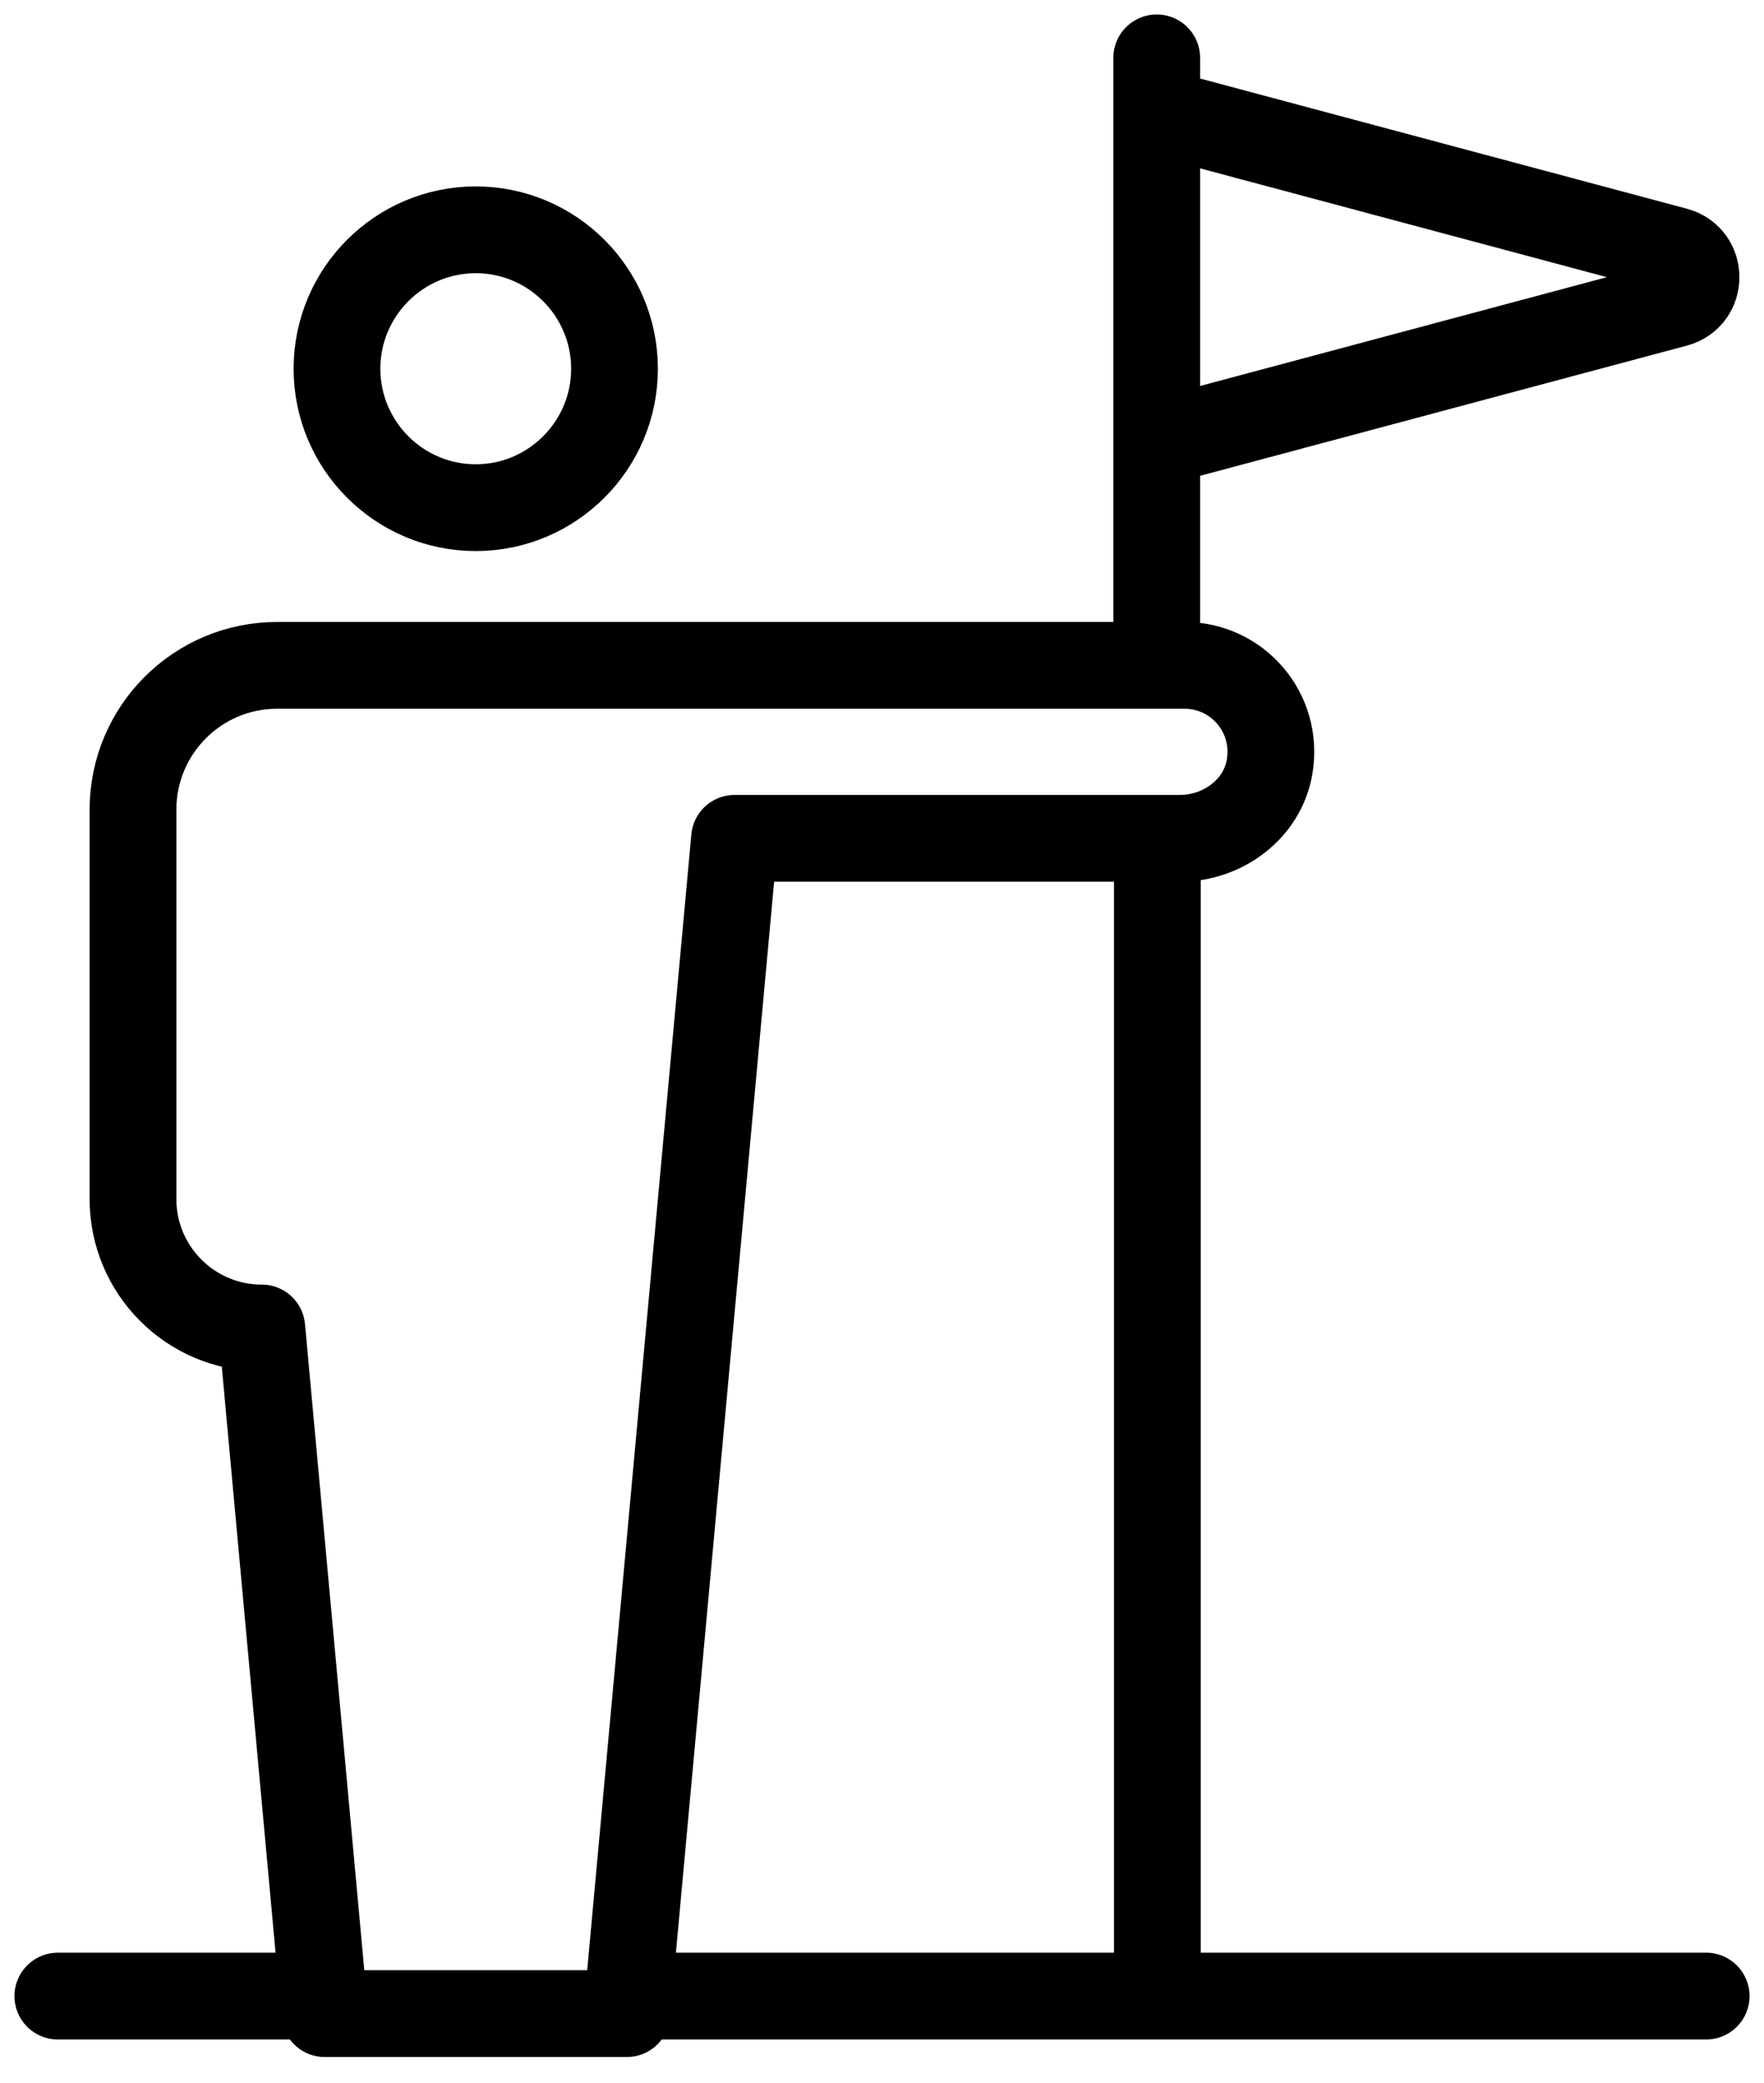
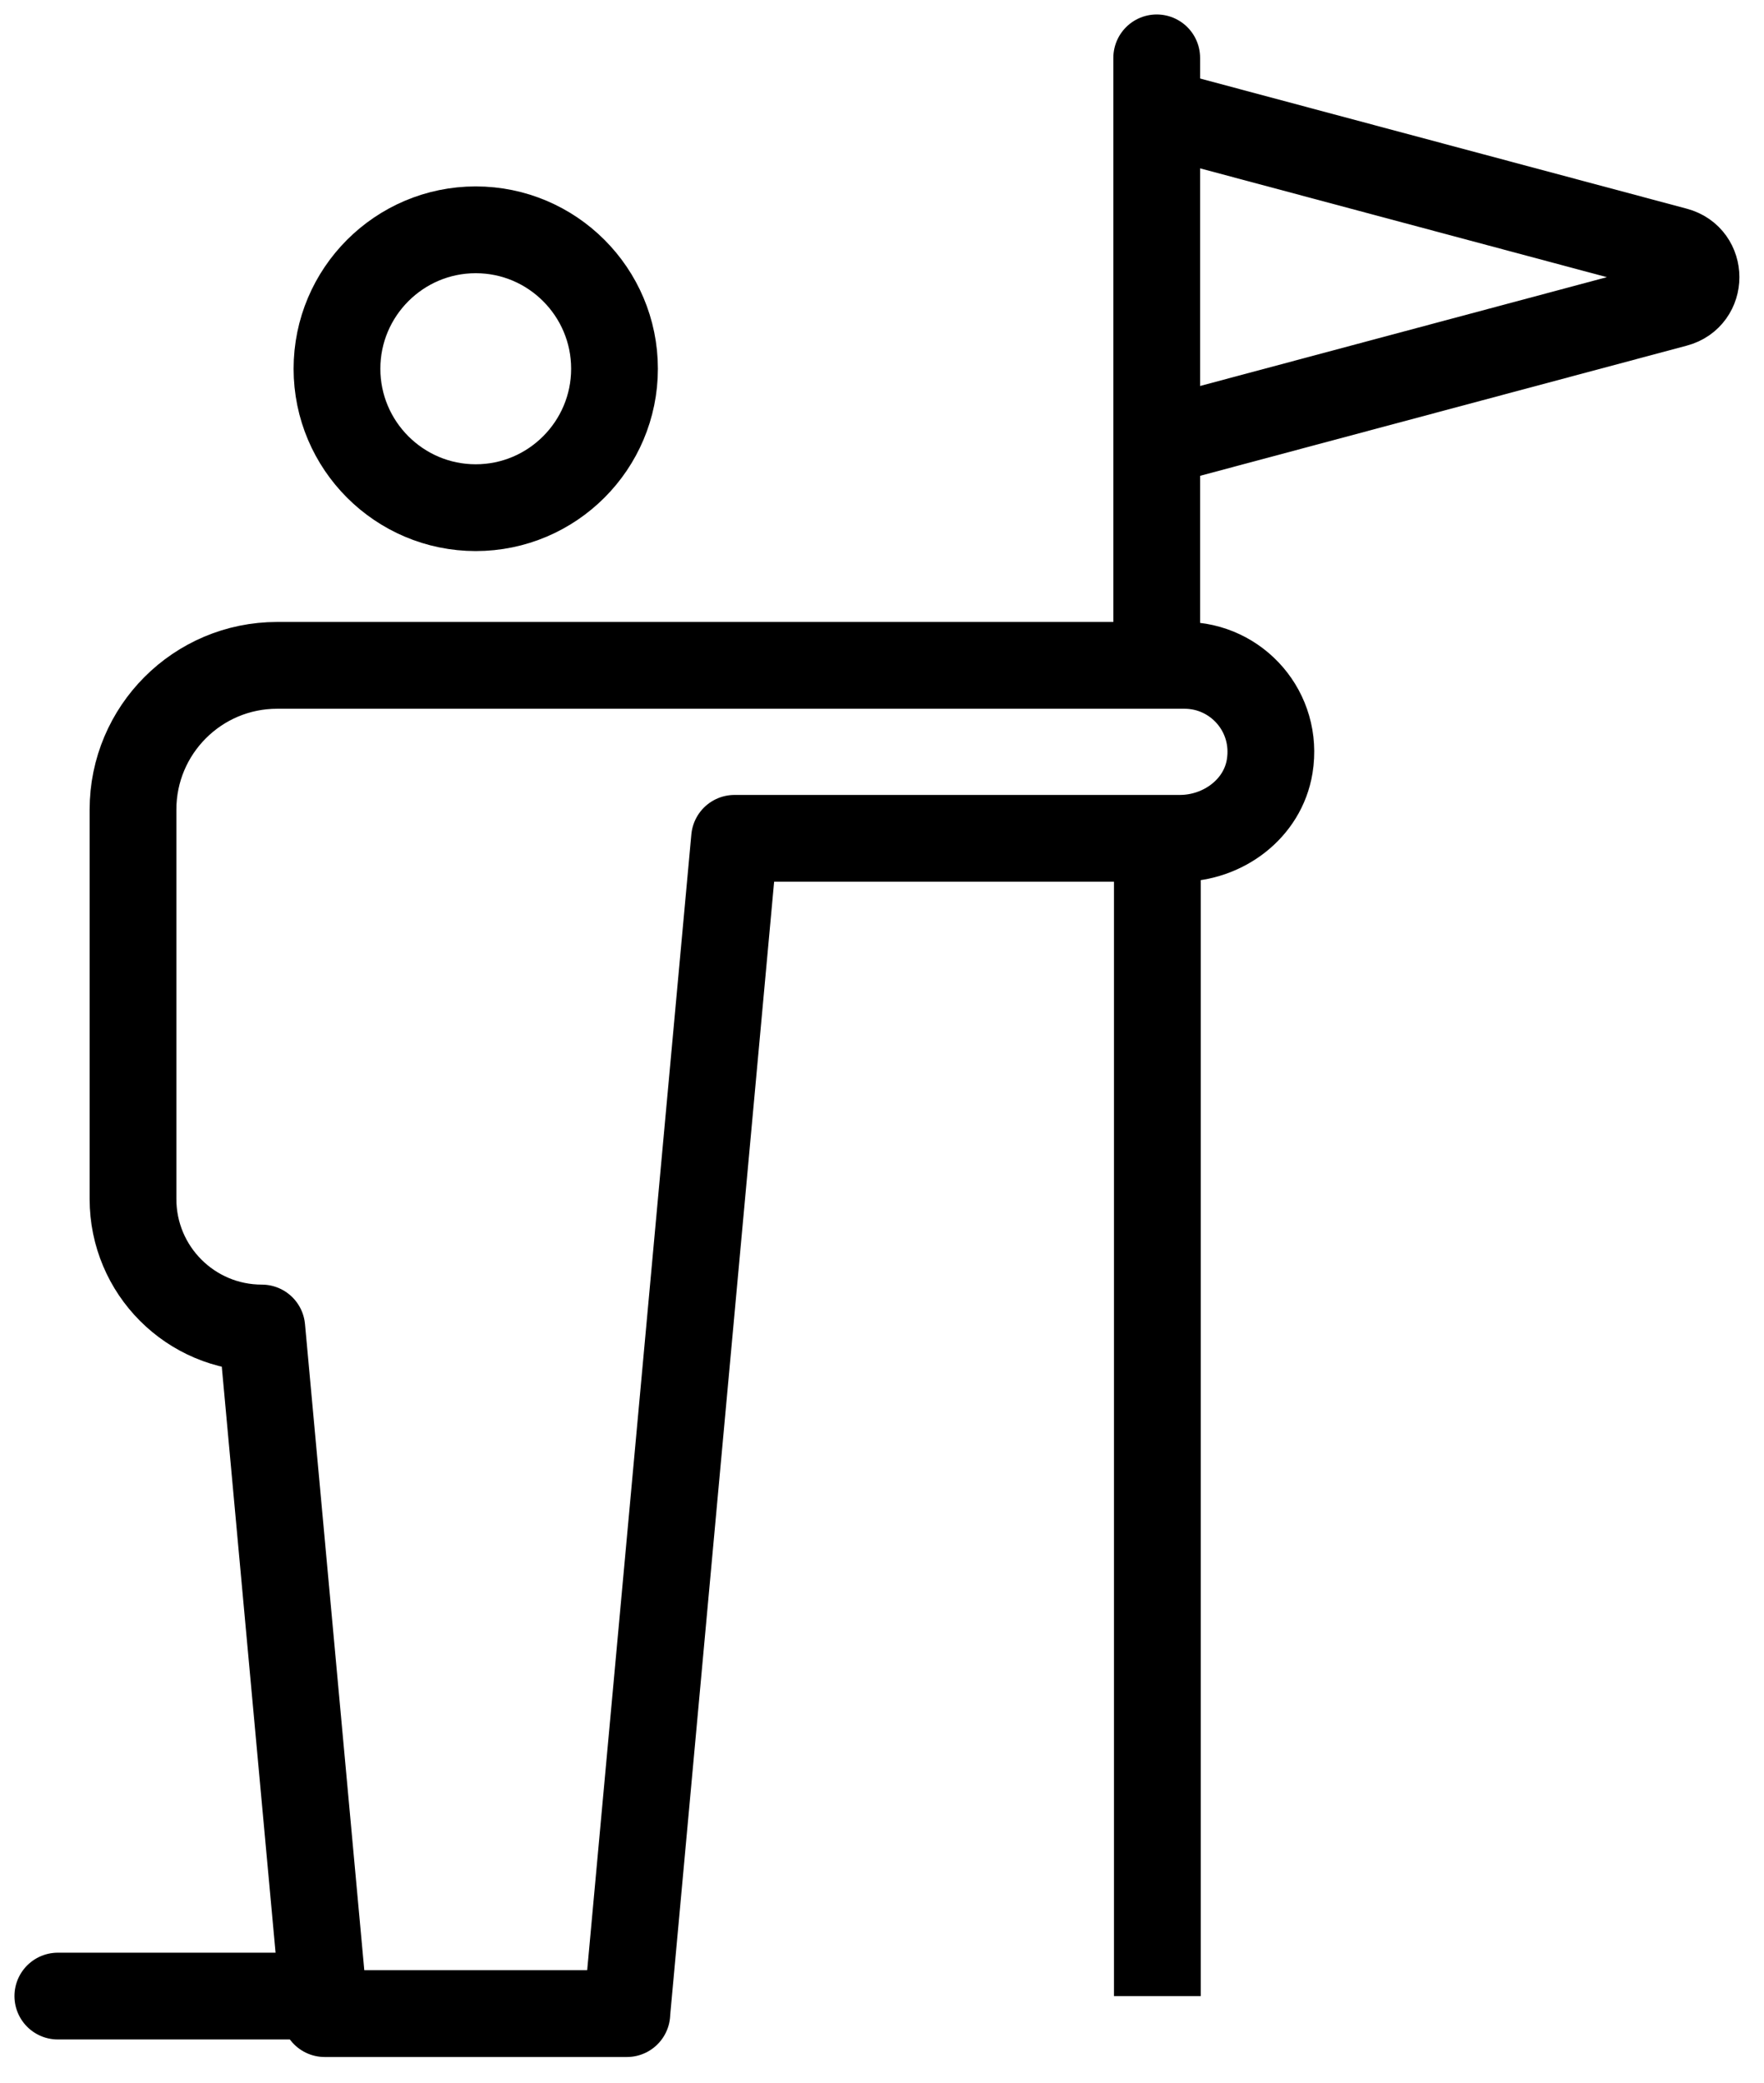
<svg xmlns="http://www.w3.org/2000/svg" width="61" height="72" viewBox="0 0 61 72" fill="none">
  <path d="M40.022 15.29L57.945 10.498C58.884 10.248 58.884 8.915 57.945 8.664L40.022 3.872" stroke="black" stroke-width="3" stroke-linejoin="round" />
  <path d="M40.022 27.86L40.022 69" stroke="black" stroke-width="3" stroke-linejoin="round" />
  <path d="M2 69H11" stroke="black" stroke-width="3" stroke-linecap="round" stroke-linejoin="round" />
-   <path d="M22 69H59" stroke="black" stroke-width="3" stroke-linecap="round" stroke-linejoin="round" />
  <path d="M16.451 17.549C13.806 17.549 11.653 15.395 11.653 12.747C11.653 10.098 13.806 7.944 16.451 7.944C19.098 7.944 21.25 10.098 21.25 12.747C21.25 15.395 19.098 17.549 16.451 17.549Z" stroke="black" stroke-width="3" stroke-linecap="round" stroke-linejoin="round" />
  <path d="M21.674 69.606L25.401 28.979H40.801C42.289 28.979 43.666 27.963 43.906 26.491C44.212 24.618 42.776 23 40.961 23H9.581C6.831 23 4.599 25.234 4.599 27.987V41.448C4.599 43.909 6.591 45.906 9.053 45.906L11.229 69.606H21.677H21.674Z" stroke="black" stroke-width="3" stroke-linecap="round" stroke-linejoin="round" />
  <path d="M40 2V22" stroke="black" stroke-width="3" stroke-linecap="round" stroke-linejoin="round" />
</svg>